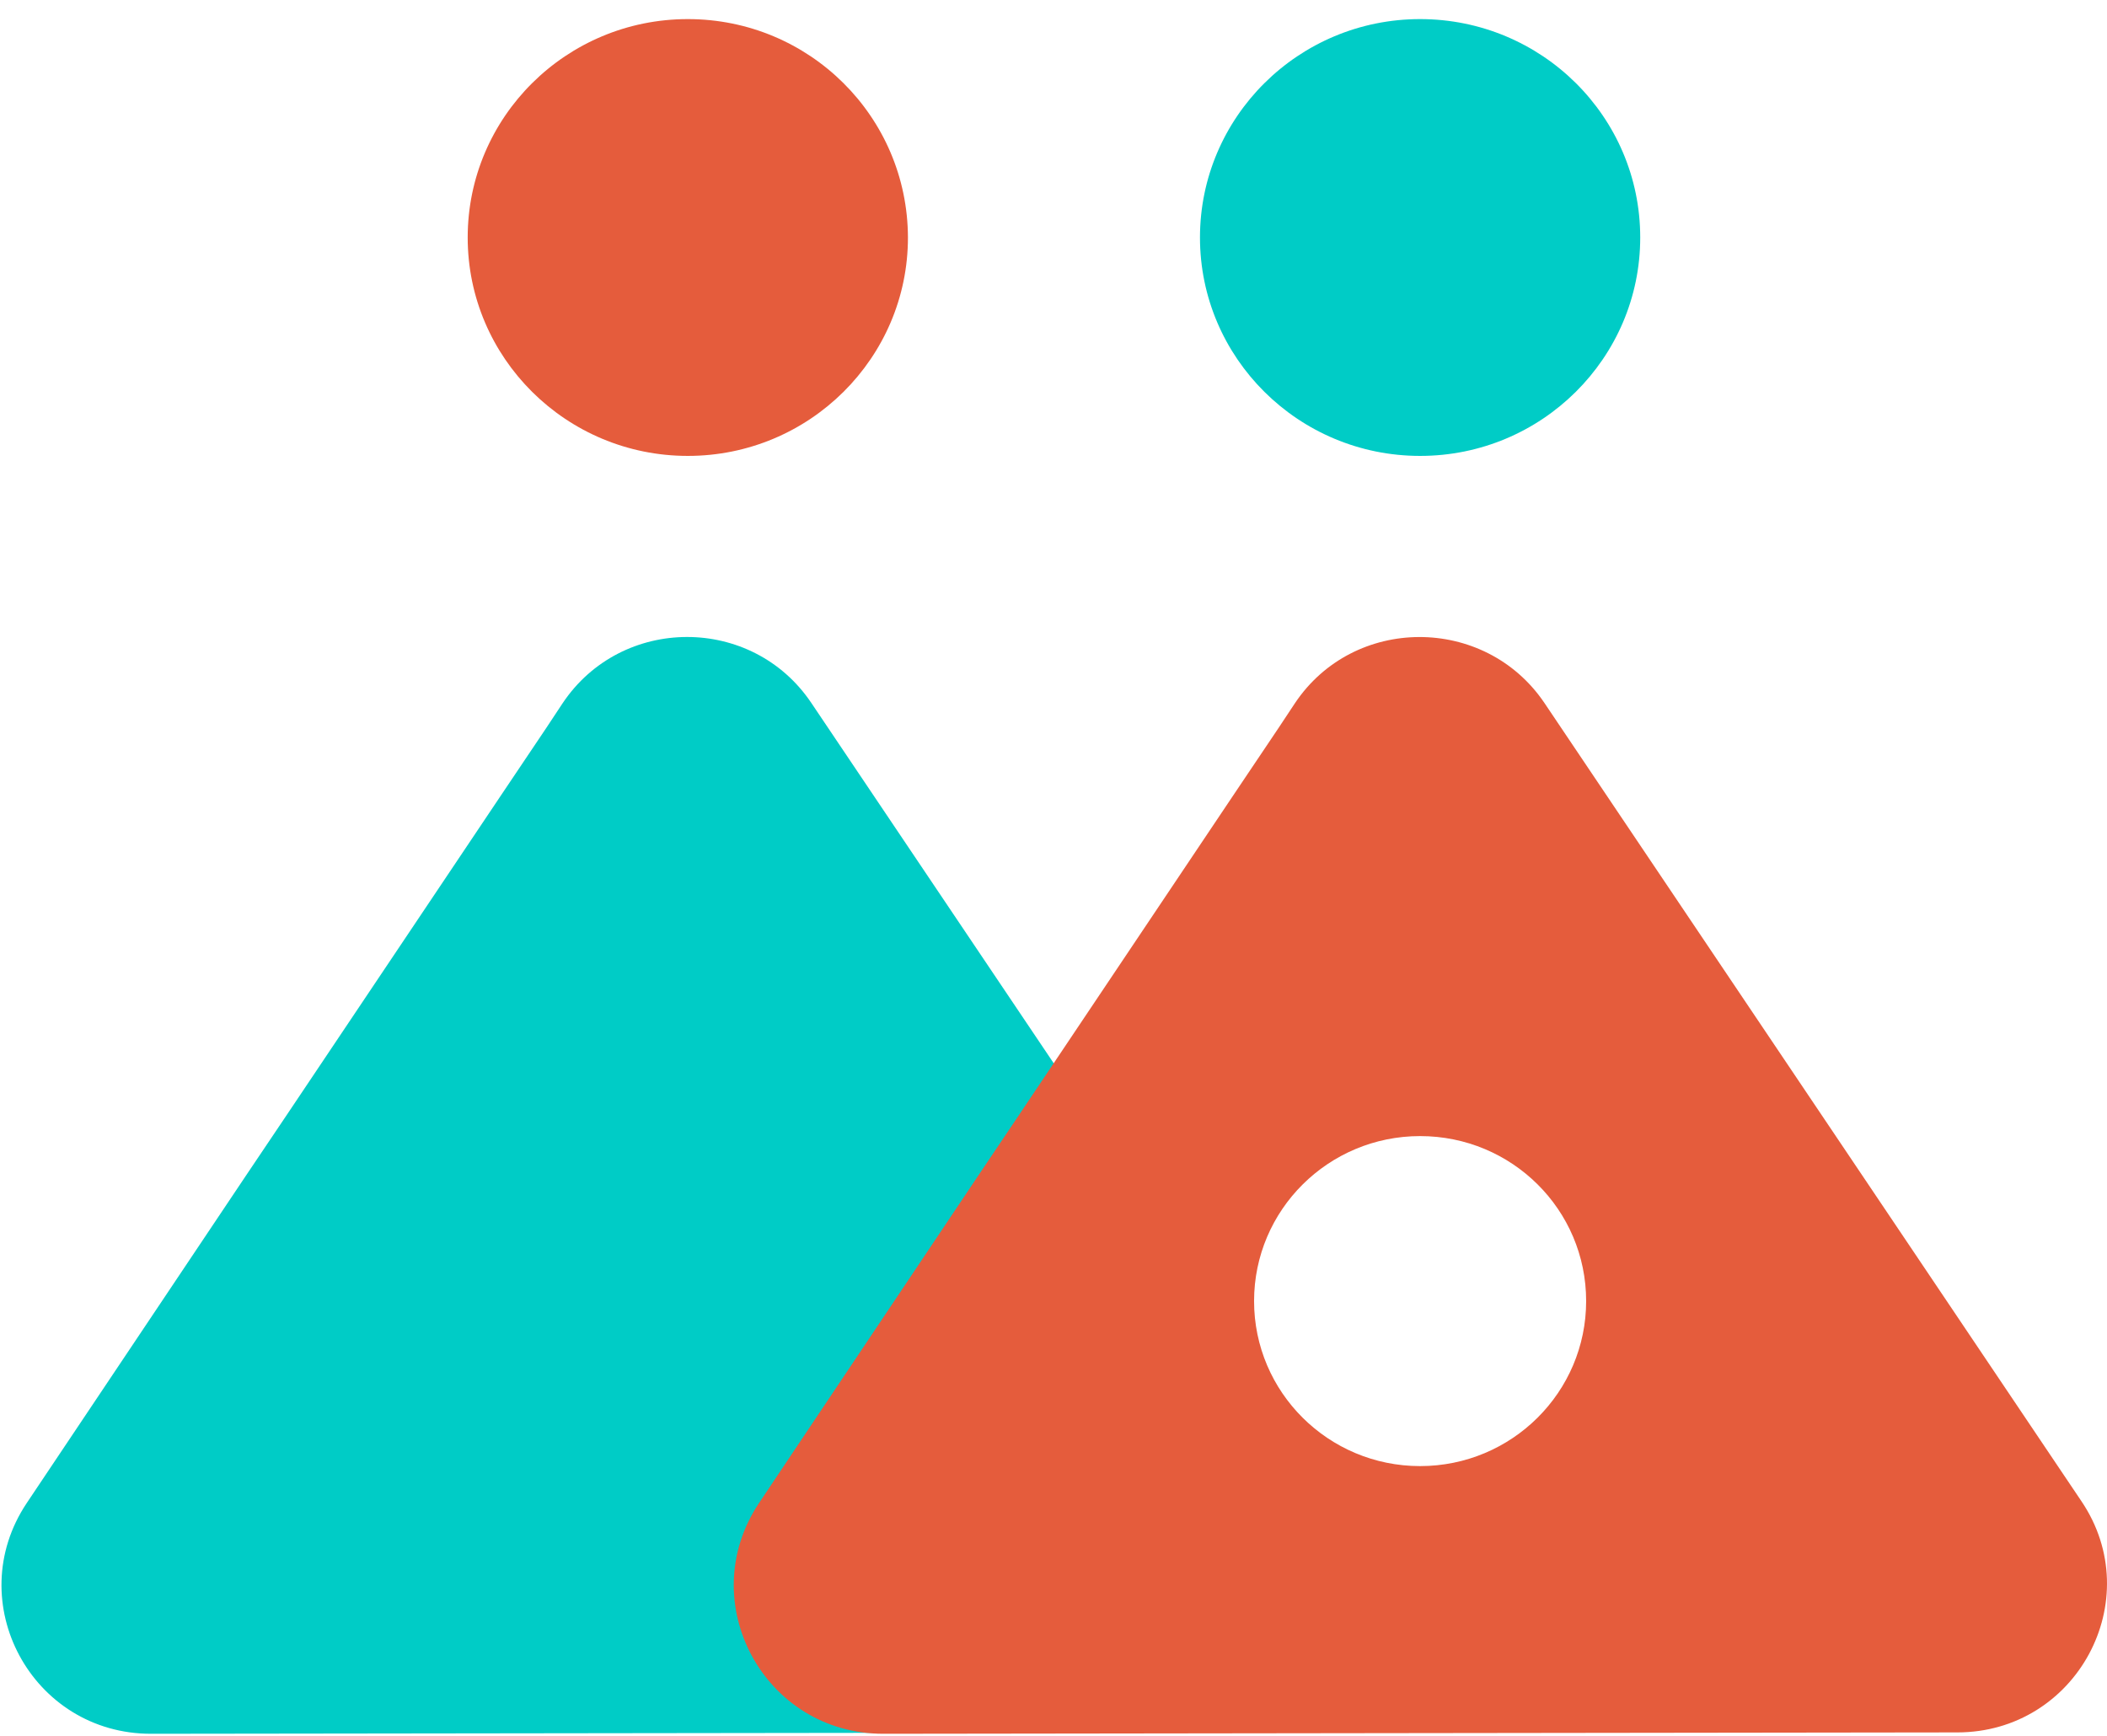
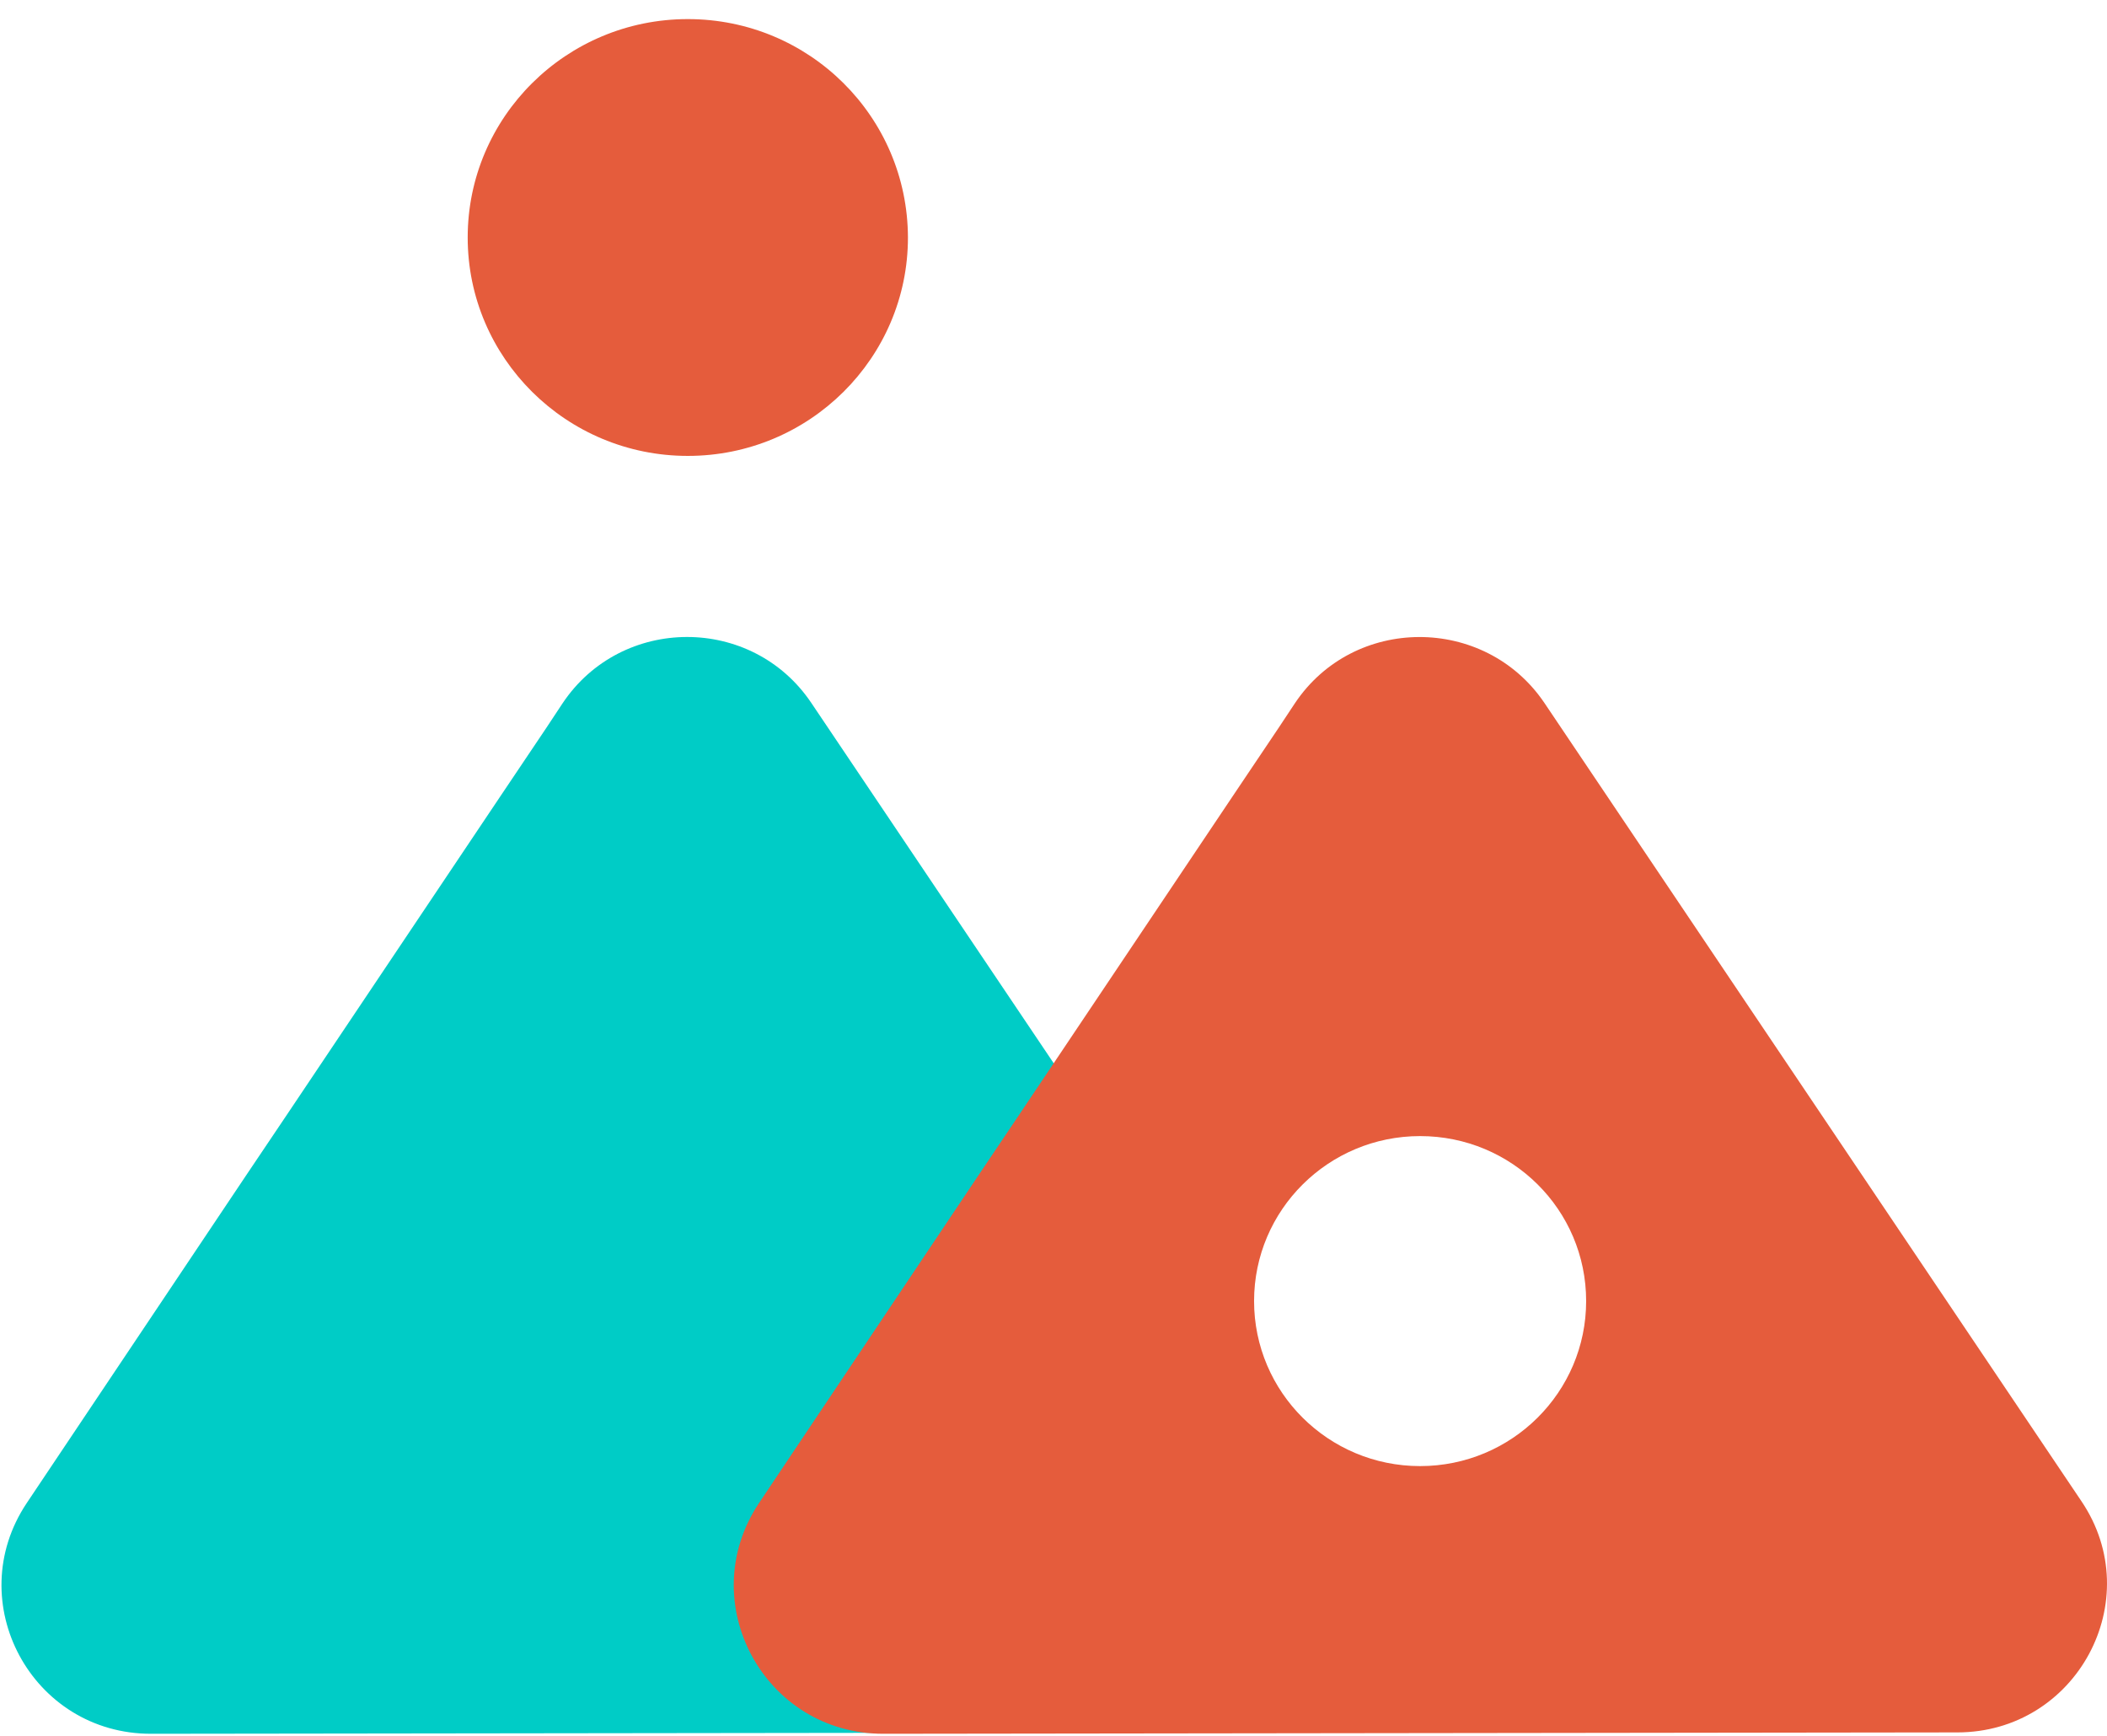
<svg xmlns="http://www.w3.org/2000/svg" width="108" height="89" viewBox="0 0 108 89" fill="none">
  <path d="M69.141 76.998L41.591 36.041C38.555 31.513 31.852 31.531 28.833 36.058L28.009 37.304L25.64 40.831L14.725 57.116L12.636 60.222L3.038 74.559L1.371 77.05C-2.016 82.122 1.634 88.895 7.758 88.878L62.684 88.808H62.789C68.896 88.843 72.546 82.052 69.141 76.998Z" fill="#00CCC6" />
  <path d="M66.369 36.058L65.544 37.304L63.175 40.831L52.26 57.116L50.172 60.222L40.573 74.559L38.906 77.051C35.519 82.122 39.169 88.896 45.294 88.878L100.219 88.808H100.324C106.449 88.808 110.099 82.017 106.694 76.963L79.144 36.006C76.091 31.531 69.387 31.531 66.369 36.058ZM81.302 66.697C81.302 71.365 77.494 75.156 72.791 75.156C68.088 75.156 64.281 71.365 64.281 66.697C64.281 62.03 68.088 58.239 72.791 58.239C77.494 58.239 81.302 62.012 81.302 66.697Z" fill="#E55C3C" />
  <path d="M35.256 0.979C29.026 0.979 23.973 5.998 23.973 12.175C23.973 18.352 29.026 23.371 35.256 23.371C41.486 23.371 46.539 18.352 46.539 12.175C46.522 5.981 41.486 0.979 35.256 0.979Z" fill="#E55C3C" />
-   <path d="M72.791 0.979C66.561 0.979 61.508 5.998 61.508 12.175C61.508 18.352 66.561 23.371 72.791 23.371C79.021 23.371 84.074 18.352 84.074 12.175C84.074 5.981 79.021 0.979 72.791 0.979Z" fill="#00CCC6" />
</svg>